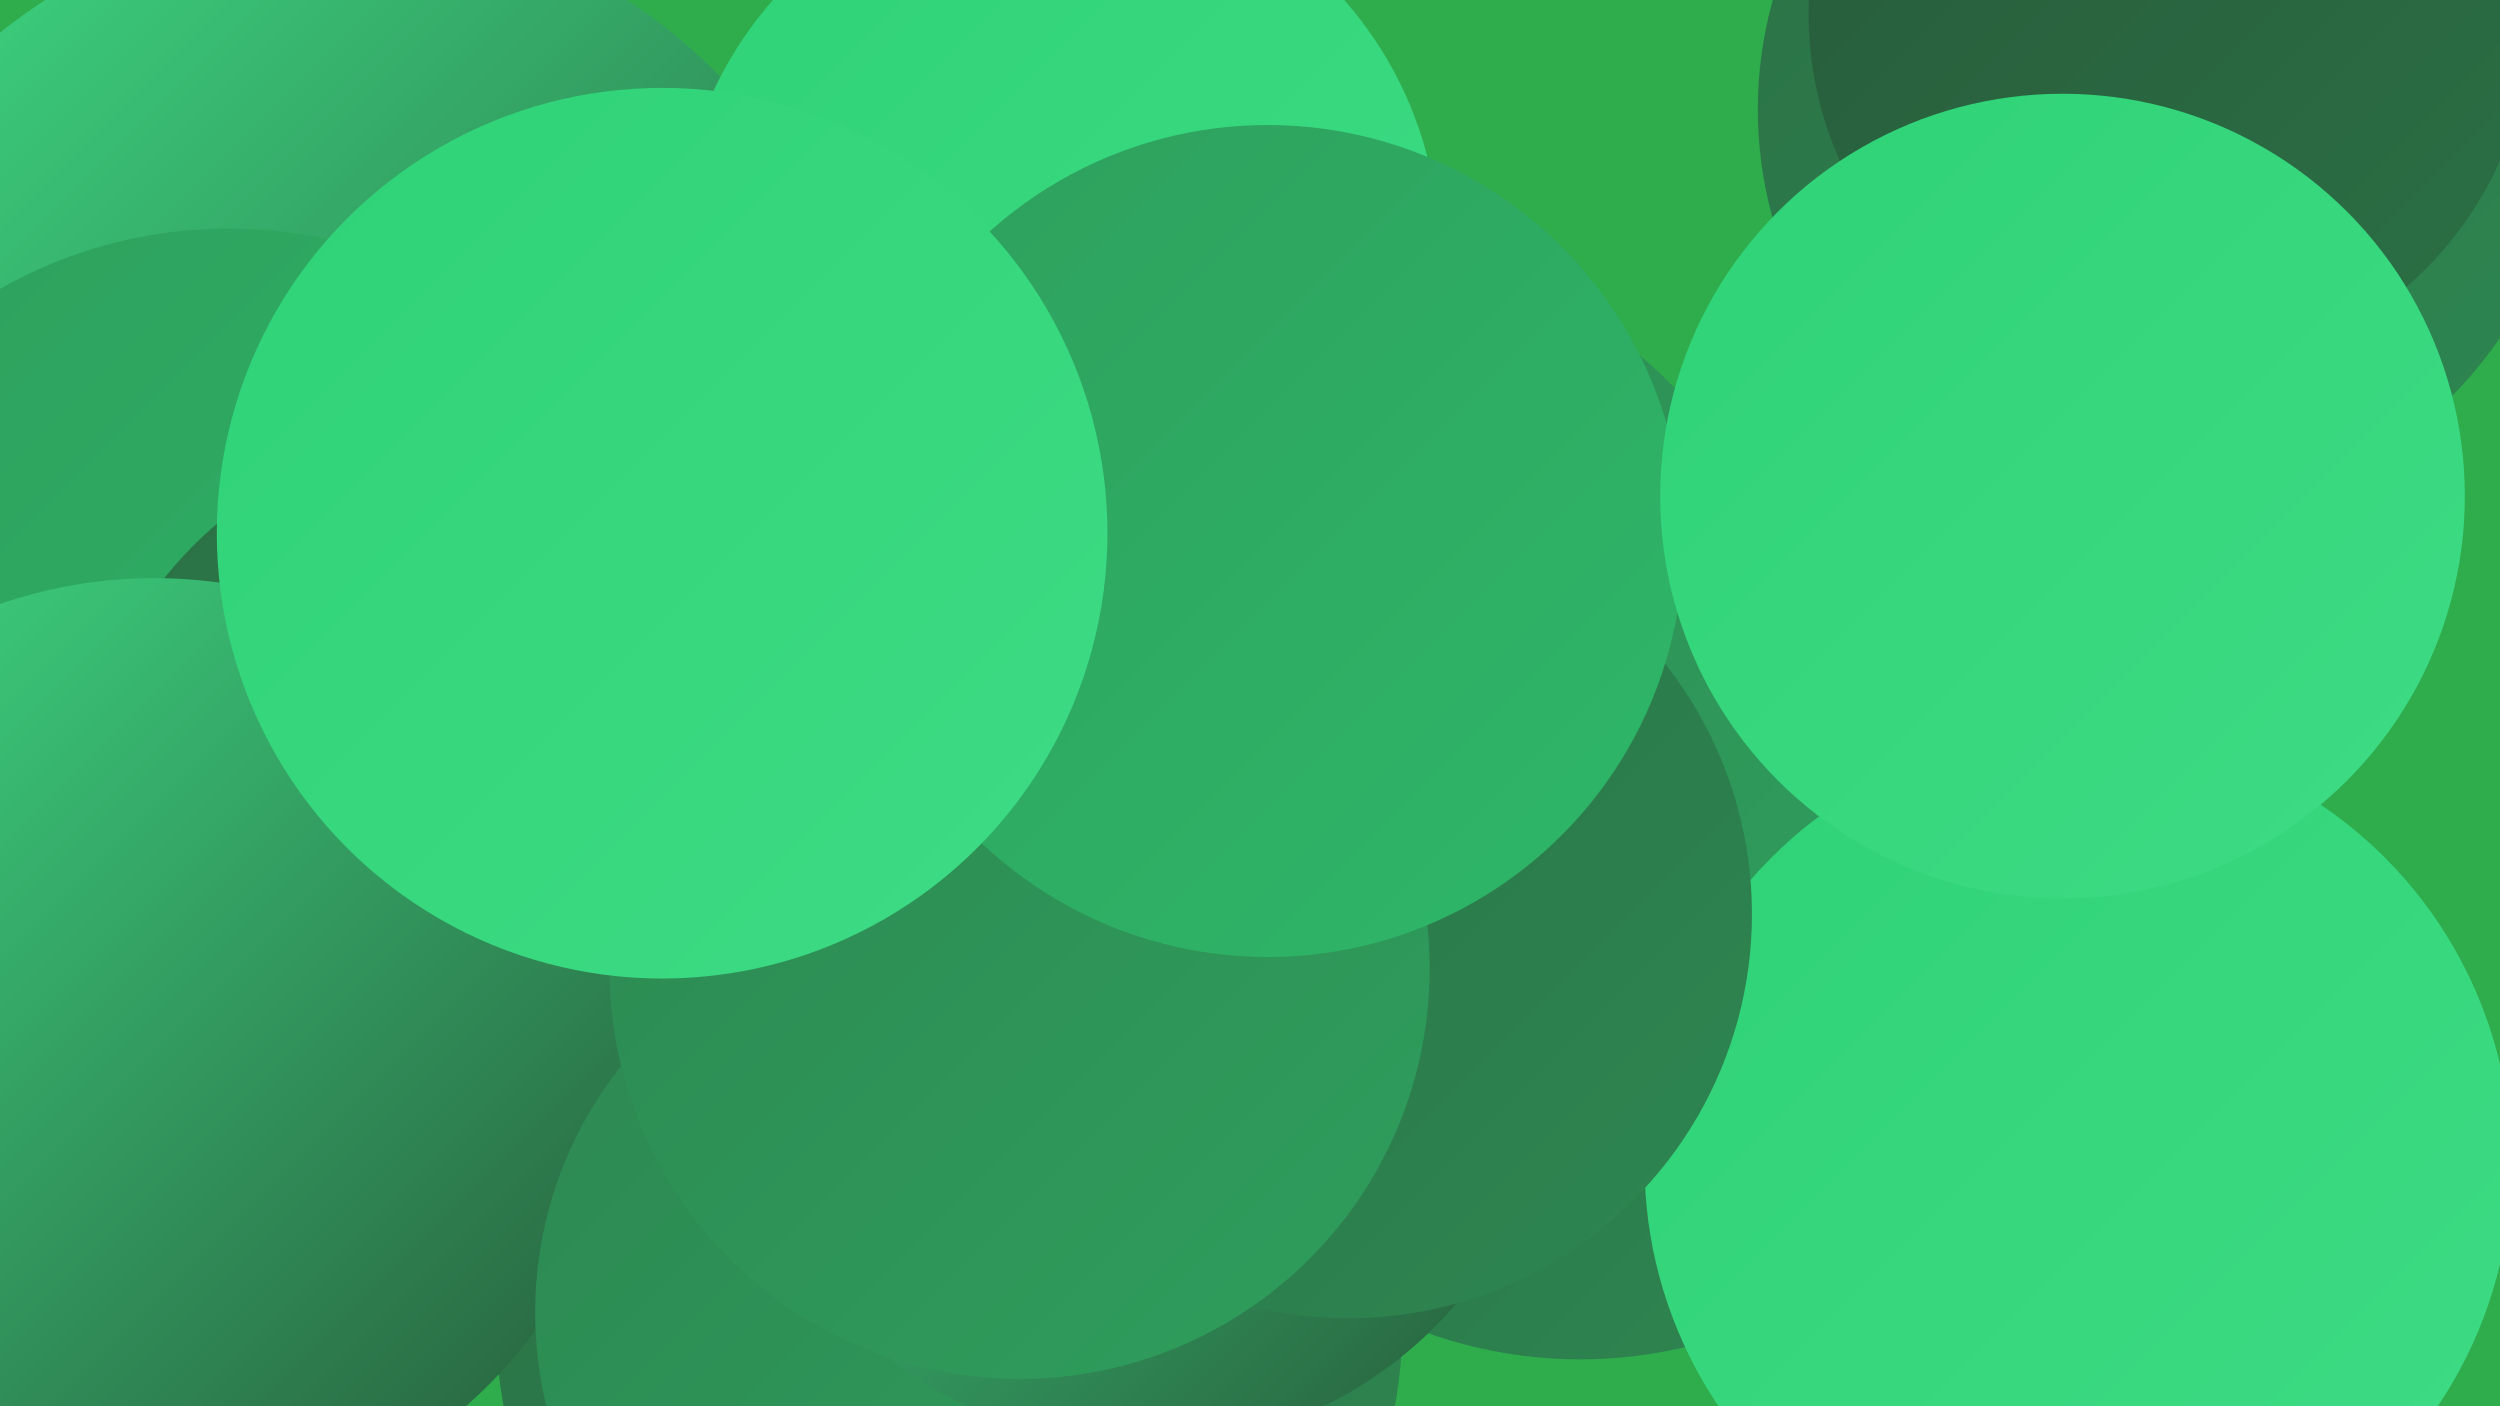
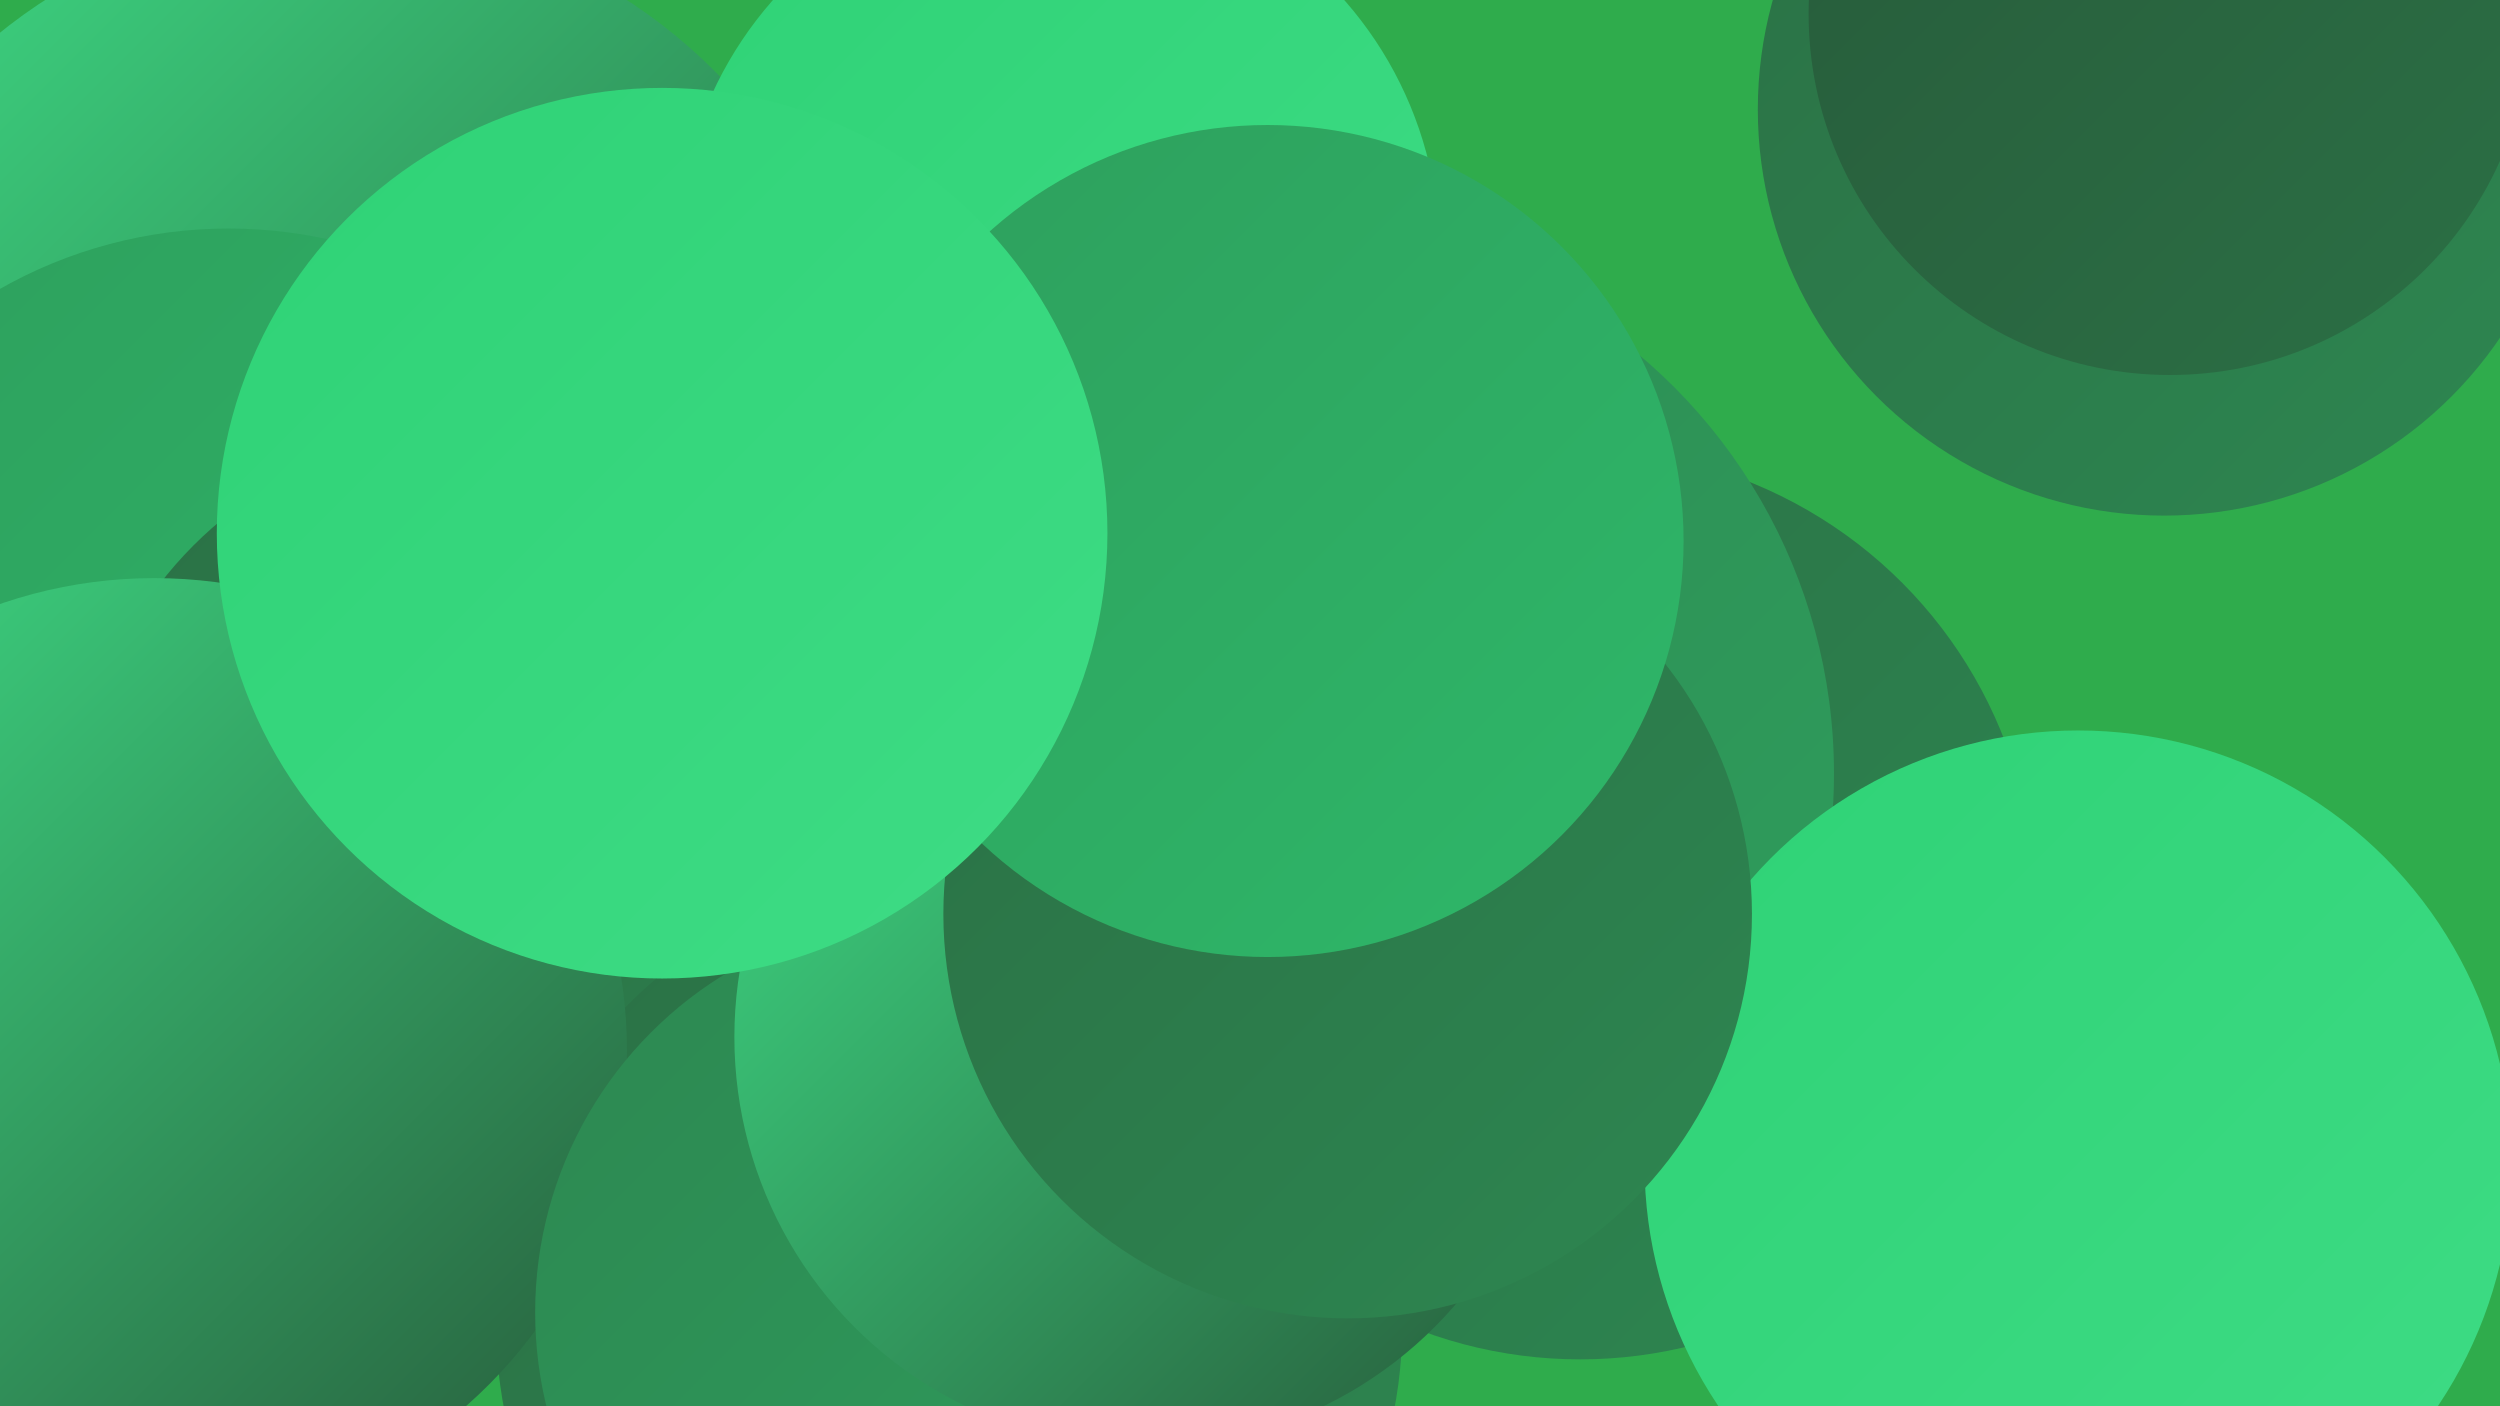
<svg xmlns="http://www.w3.org/2000/svg" width="1280" height="720">
  <defs>
    <linearGradient id="grad0" x1="0%" y1="0%" x2="100%" y2="100%">
      <stop offset="0%" style="stop-color:#275a3a;stop-opacity:1" />
      <stop offset="100%" style="stop-color:#2b7045;stop-opacity:1" />
    </linearGradient>
    <linearGradient id="grad1" x1="0%" y1="0%" x2="100%" y2="100%">
      <stop offset="0%" style="stop-color:#2b7045;stop-opacity:1" />
      <stop offset="100%" style="stop-color:#2d8751;stop-opacity:1" />
    </linearGradient>
    <linearGradient id="grad2" x1="0%" y1="0%" x2="100%" y2="100%">
      <stop offset="0%" style="stop-color:#2d8751;stop-opacity:1" />
      <stop offset="100%" style="stop-color:#2e9f5d;stop-opacity:1" />
    </linearGradient>
    <linearGradient id="grad3" x1="0%" y1="0%" x2="100%" y2="100%">
      <stop offset="0%" style="stop-color:#2e9f5d;stop-opacity:1" />
      <stop offset="100%" style="stop-color:#2eb869;stop-opacity:1" />
    </linearGradient>
    <linearGradient id="grad4" x1="0%" y1="0%" x2="100%" y2="100%">
      <stop offset="0%" style="stop-color:#2eb869;stop-opacity:1" />
      <stop offset="100%" style="stop-color:#2fd276;stop-opacity:1" />
    </linearGradient>
    <linearGradient id="grad5" x1="0%" y1="0%" x2="100%" y2="100%">
      <stop offset="0%" style="stop-color:#2fd276;stop-opacity:1" />
      <stop offset="100%" style="stop-color:#3edc85;stop-opacity:1" />
    </linearGradient>
    <linearGradient id="grad6" x1="0%" y1="0%" x2="100%" y2="100%">
      <stop offset="0%" style="stop-color:#3edc85;stop-opacity:1" />
      <stop offset="100%" style="stop-color:#275a3a;stop-opacity:1" />
    </linearGradient>
  </defs>
  <rect width="1280" height="720" fill="#2fac4c" />
  <circle cx="172" cy="230" r="274" fill="url(#grad6)" />
  <circle cx="117" cy="354" r="237" fill="url(#grad3)" />
  <circle cx="242" cy="422" r="202" fill="url(#grad1)" />
  <circle cx="411" cy="344" r="259" fill="url(#grad2)" />
  <circle cx="441" cy="509" r="245" fill="url(#grad1)" />
  <circle cx="1108" cy="56" r="208" fill="url(#grad1)" />
  <circle cx="809" cy="463" r="233" fill="url(#grad1)" />
  <circle cx="486" cy="678" r="232" fill="url(#grad1)" />
  <circle cx="659" cy="396" r="280" fill="url(#grad2)" />
  <circle cx="1064" cy="596" r="222" fill="url(#grad5)" />
  <circle cx="542" cy="129" r="195" fill="url(#grad5)" />
  <circle cx="79" cy="538" r="242" fill="url(#grad6)" />
  <circle cx="477" cy="672" r="203" fill="url(#grad2)" />
  <circle cx="1111" cy="7" r="185" fill="url(#grad0)" />
  <circle cx="586" cy="531" r="210" fill="url(#grad6)" />
  <circle cx="690" cy="468" r="207" fill="url(#grad1)" />
-   <circle cx="522" cy="496" r="210" fill="url(#grad2)" />
  <circle cx="649" cy="277" r="213" fill="url(#grad3)" />
-   <circle cx="1056" cy="254" r="206" fill="url(#grad5)" />
  <circle cx="339" cy="273" r="228" fill="url(#grad5)" />
</svg>